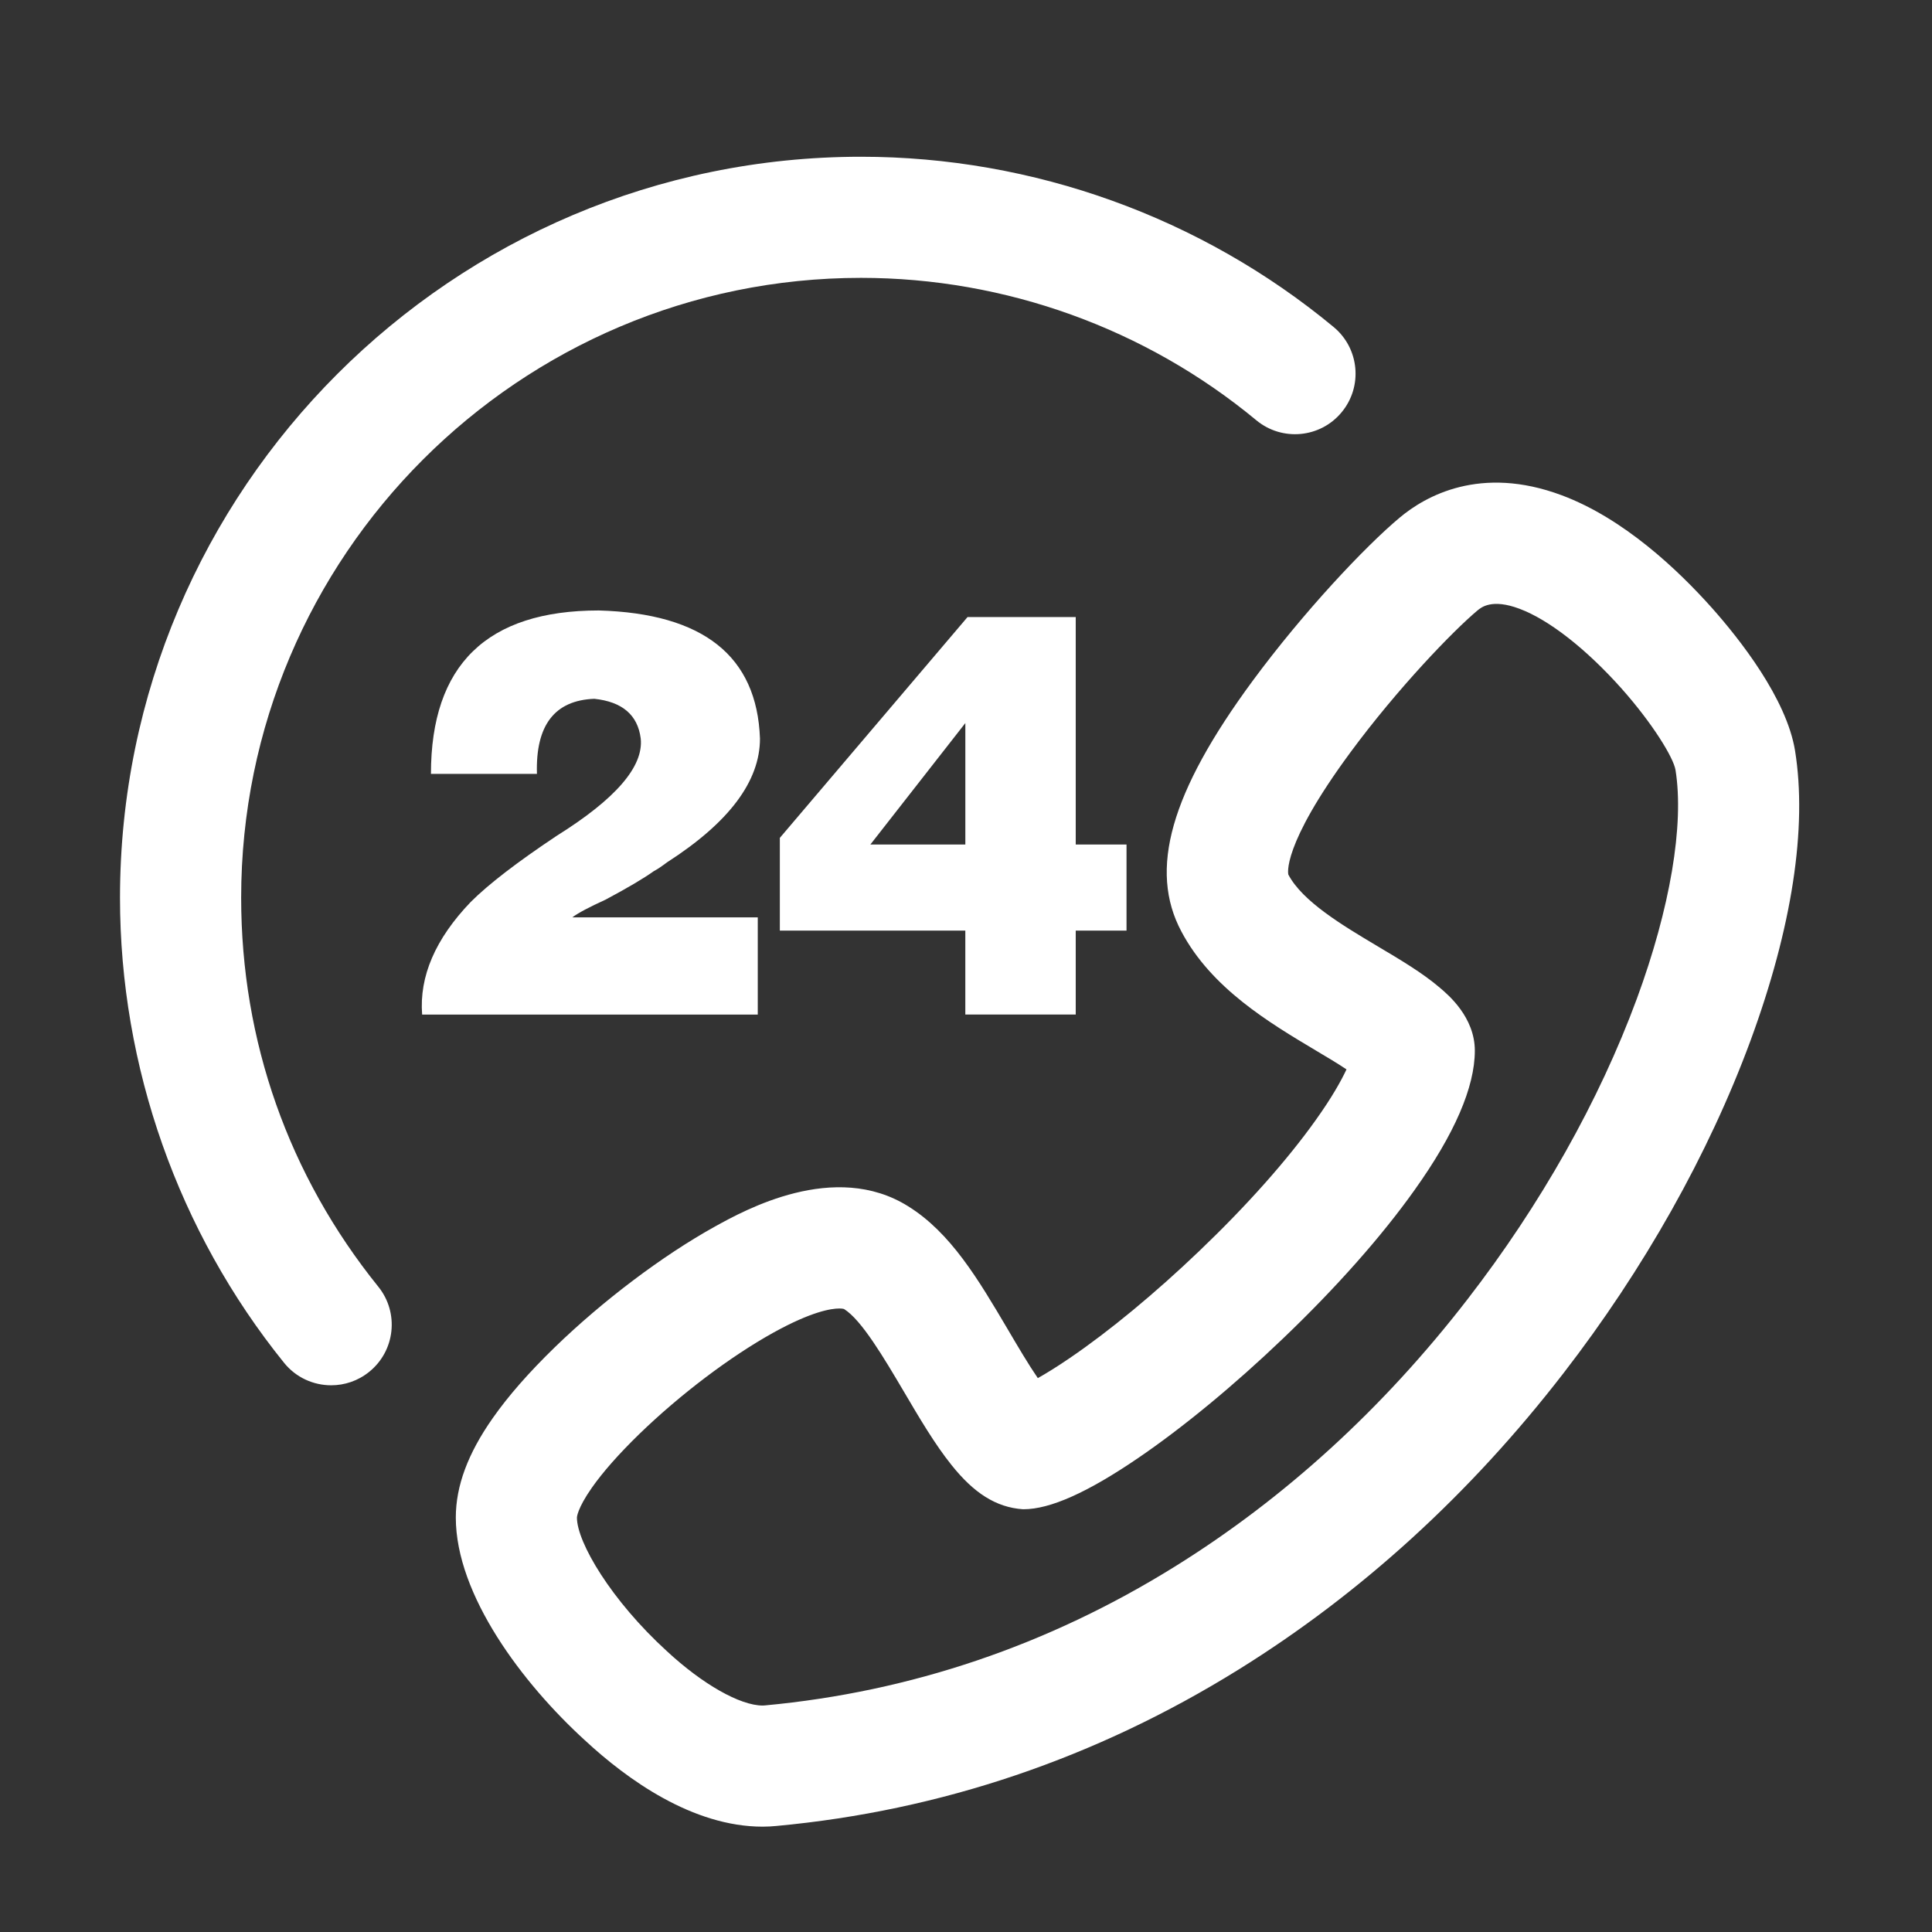
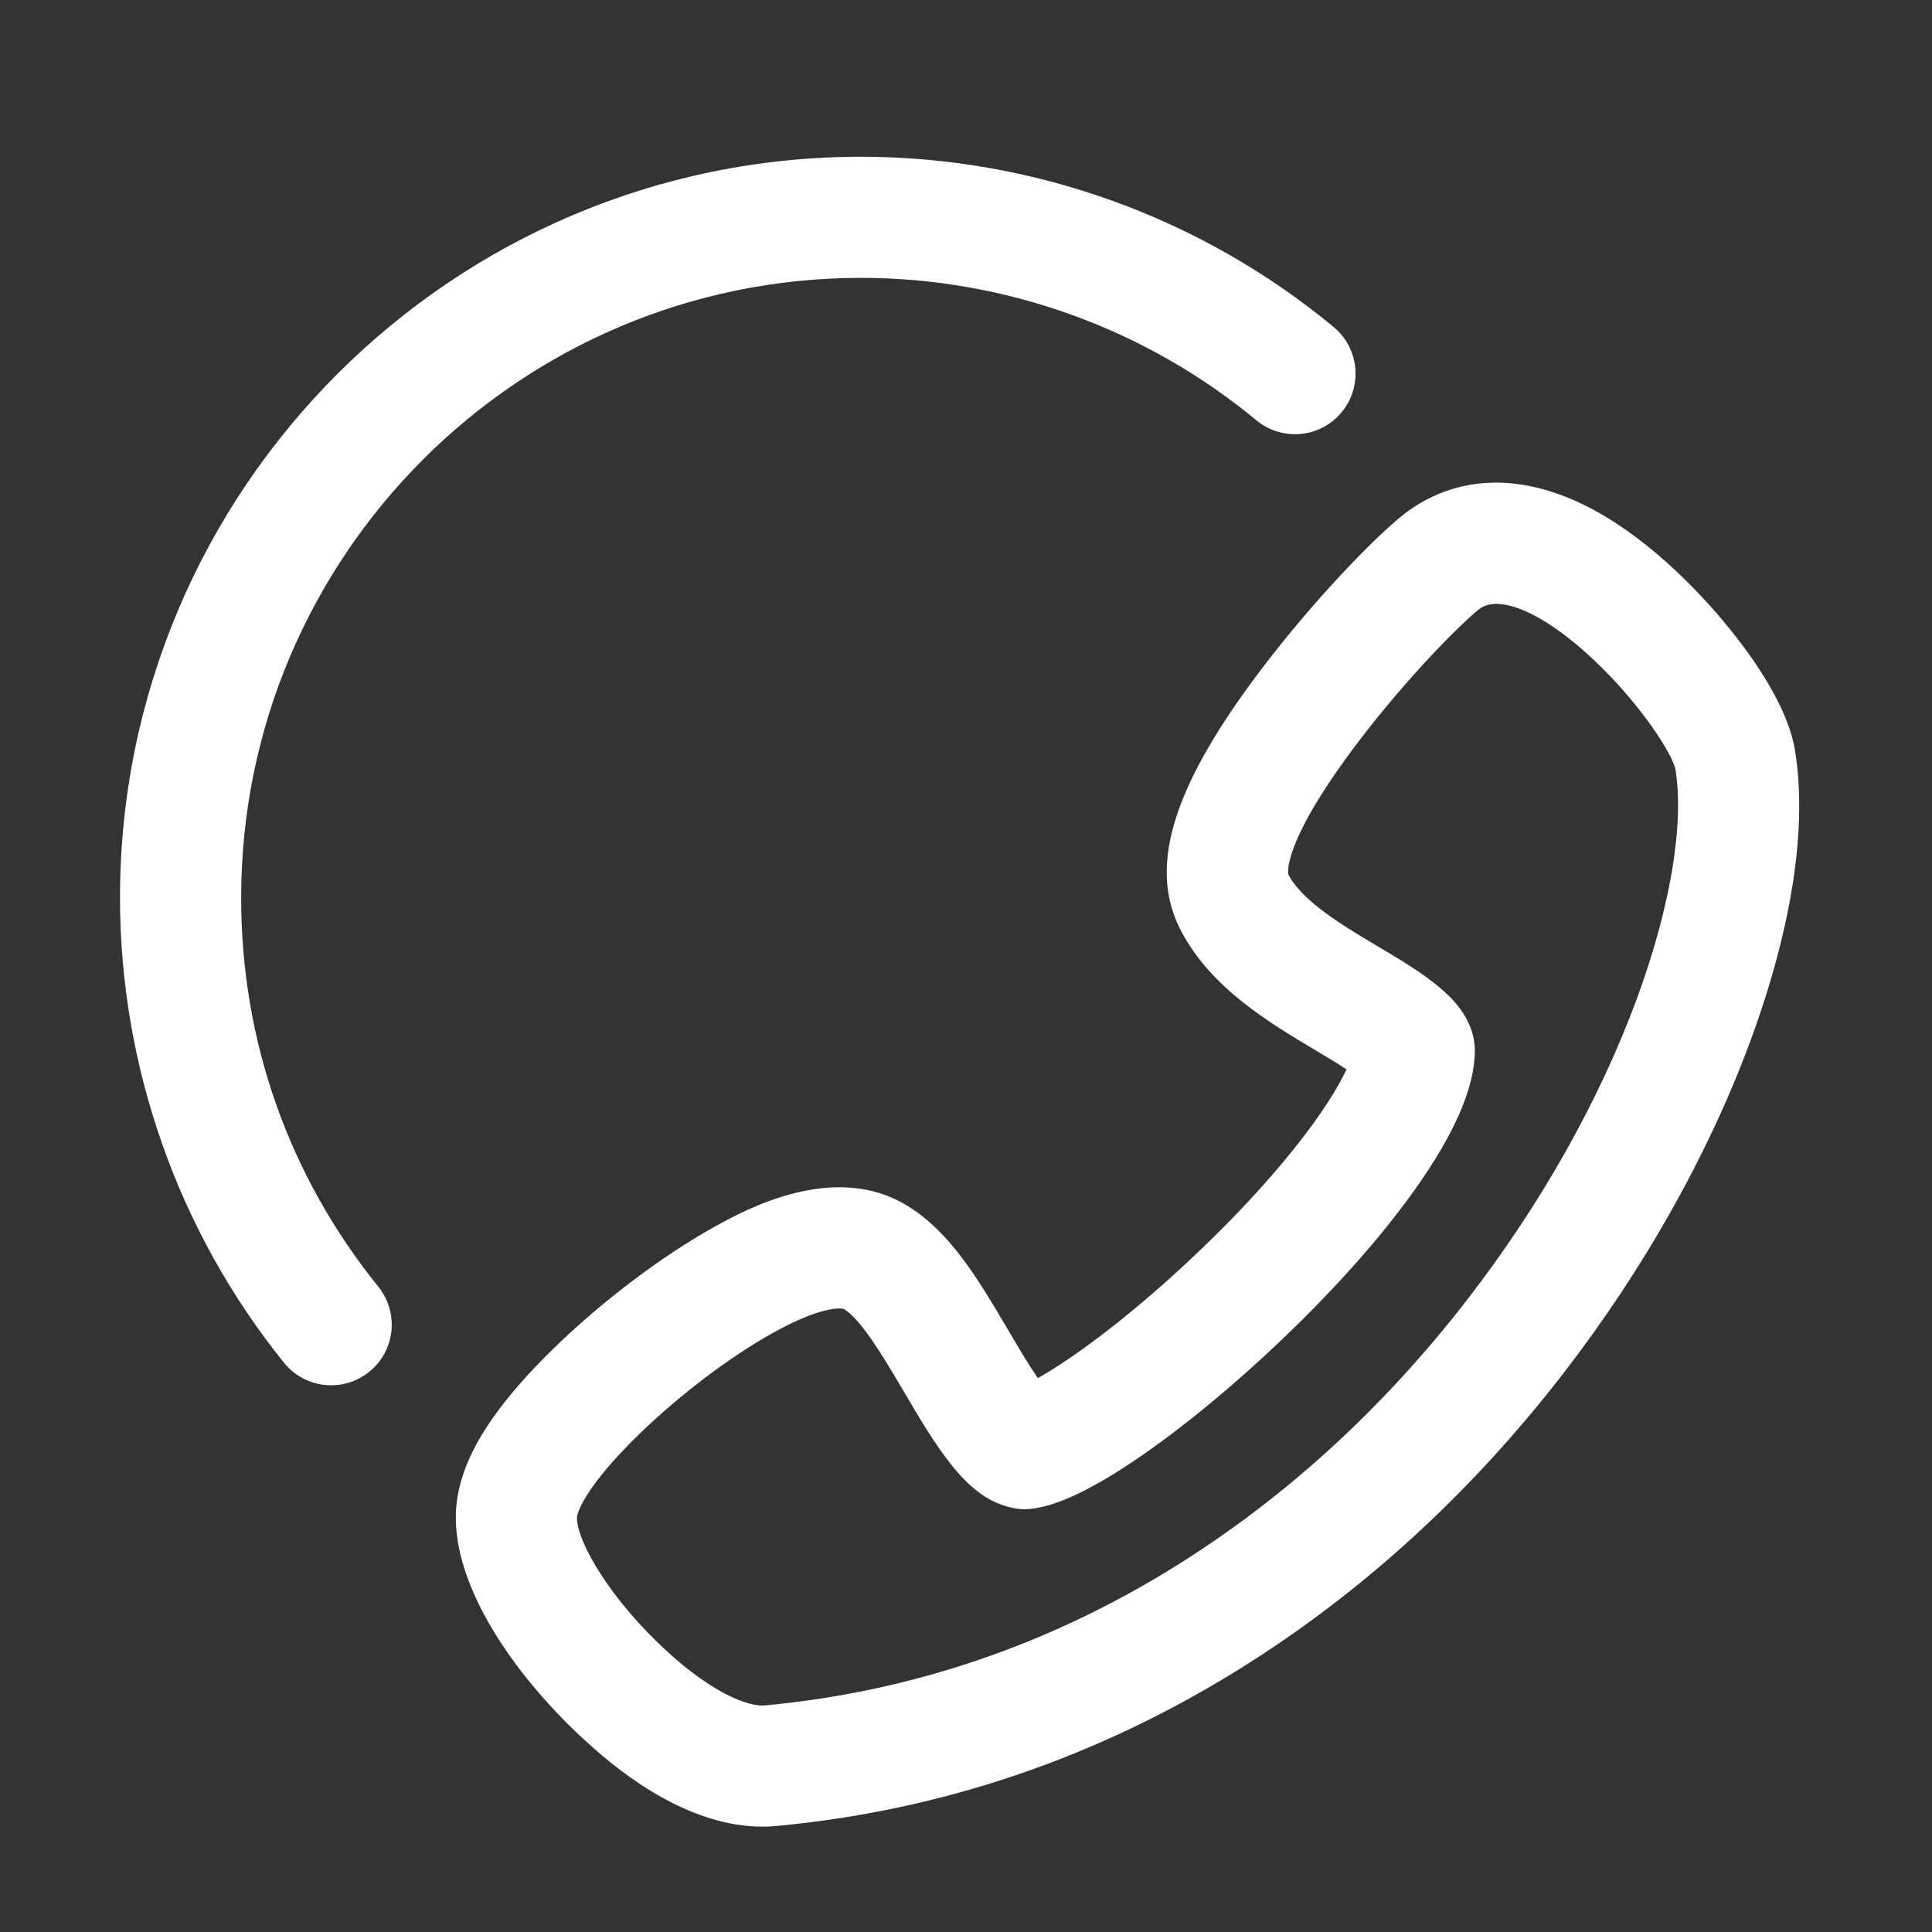
<svg xmlns="http://www.w3.org/2000/svg" t="1751521603994" class="icon" viewBox="0 0 1024 1024" version="1.1" p-id="40107" width="200" height="200">
  <rect x="0" y="0" width="1024" height="1024" fill="#333333" stroke="none" />
  <path d="M951.41 397.85c-4.55-27.75-29.46-59.19-43.94-75.51-18.31-20.54-47-47.61-79.72-59.83-43.2-16.16-72.38 0.52-85.87 11.83-18.31 15.3-50.96 49.95-77.97 86.56-43.59 59.17-55.2 100.17-37.72 132.88 15.91 29.99 46.34 48.15 71.37 63.09 5.51 3.26 11.13 6.6 16.11 9.93-2.85 6.08-7.76 14.9-16.24 26.77-15.2 21.36-36.58 45.41-61.87 69.57-23.26 22.26-47.57 42.36-68.46 56.59-7.07 4.83-12.69 8.26-17.03 10.7-4.96-7.21-10.46-16.55-16.14-26.21-15.44-26.14-30.03-50.83-52.56-64.85-38.99-24.45-86.8 2.07-102.53 10.78-27.53 15.26-59.23 39.14-84.83 63.97-13.89 13.52-24.63 25.79-32.83 37.49-13.19 18.77-19.59 36.01-19.59 52.71 0 41.09 35.46 88.03 68.43 118.08 22.51 20.88 57.13 45.77 94.22 45.77 2.49 0 5.13-0.15 7.37-0.38 87-8.07 169.42-35.99 244.93-82.93 64.8-40.25 122.68-93.04 172.04-156.91 42.73-55.26 77.03-116.24 99.22-176.37 22-59.77 30.18-112.9 23.61-153.73z m-83.87 131.56c-19.94 54.07-50.98 109.14-89.77 159.29-44.66 57.79-96.86 105.44-155.13 141.65-66.98 41.65-139.98 66.38-217.25 73.56l-1.16 0.06c-11.96 0-31.81-11.24-50.77-28.82-29.45-26.86-47.68-57.66-47.68-70.83 0-0.04 0.09-4.64 7.95-15.84 5.81-8.28 14.24-17.83 25.01-28.32 21.71-21.05 48.34-41.17 71.21-53.86 20.13-11.14 30.54-12.77 34.88-12.77 1.7 0 2.47 0.25 2.52 0.27 9.27 5.77 20.97 25.58 31.79 43.89 8.04 13.67 16.34 27.8 25.19 38.81 11.81 14.8 23.51 22.42 37.81 23.43h0.34c14.12 0 34.01-8.9 60.79-27.17 23.71-16.16 50.94-38.62 76.66-63.24 28.16-26.9 52.3-54.15 69.78-78.73 21.22-29.72 31.98-54.59 31.98-73.92 0-17.68-14.03-29.55-18.54-33.35-9.16-7.84-20.64-14.65-33.27-22.15-18.5-11.03-39.47-23.55-47.02-37.79-0.06-0.13-3.96-14.8 32.73-64.6 25.21-34.19 54.64-64.66 67.5-75.42 2.09-1.71 7.65-6.37 22.23-0.92 15.67 5.85 35.43 21.32 54.19 42.36 16.49 18.58 27.47 36.57 28.55 43.14 4.65 29.02-2.83 73.22-20.52 121.27zM127.82 475.82c0-181.17 147.38-328.55 328.54-328.55 76.39 0 150.8 26.81 209.53 75.49 13.65 11.29 33.9 9.43 45.19-4.24 11.32-13.65 9.43-33.88-4.23-45.2-70.22-58.18-159.18-90.24-250.5-90.24-216.56 0-392.75 176.2-392.75 392.76 0 89.45 30.87 176.97 86.93 246.44 6.34 7.88 15.63 11.95 25.01 11.95 7.07 0 14.2-2.32 20.14-7.13 13.79-11.12 15.96-31.33 4.83-45.12-47.55-58.97-72.69-130.25-72.69-206.16z" fill="#ffffff" p-id="40108" />
-   <path d="M401.63 486.23h-98.31c3.11-2.34 8.97-5.45 17.56-9.36 11.7-6.23 20.28-11.31 25.75-15.21 1.56-0.77 3.9-2.34 7.02-4.68 32.77-21.07 49.15-42.91 49.15-65.54-1.57-43.68-30.04-66.31-85.44-67.88-59.3 0-88.95 28.88-88.95 86.61h56.18c-0.78-25.75 9.36-39 30.43-39.79 14.82 1.57 23.01 8.59 24.58 21.07 1.56 14.84-13.27 32-44.47 51.5-21.07 14.04-36.28 25.75-45.64 35.11-18.73 19.52-27.32 39.42-25.75 59.69h177.89v-51.52zM570.16 537.72v-44.47h26.92v-45.64h-26.92V327.06h-57.35l-99.48 117.03v49.15h98.31v44.47h58.52z m-108.84-90.11l50.33-64.37v64.37h-50.33z" fill="#ffffff" p-id="40109" />
</svg>